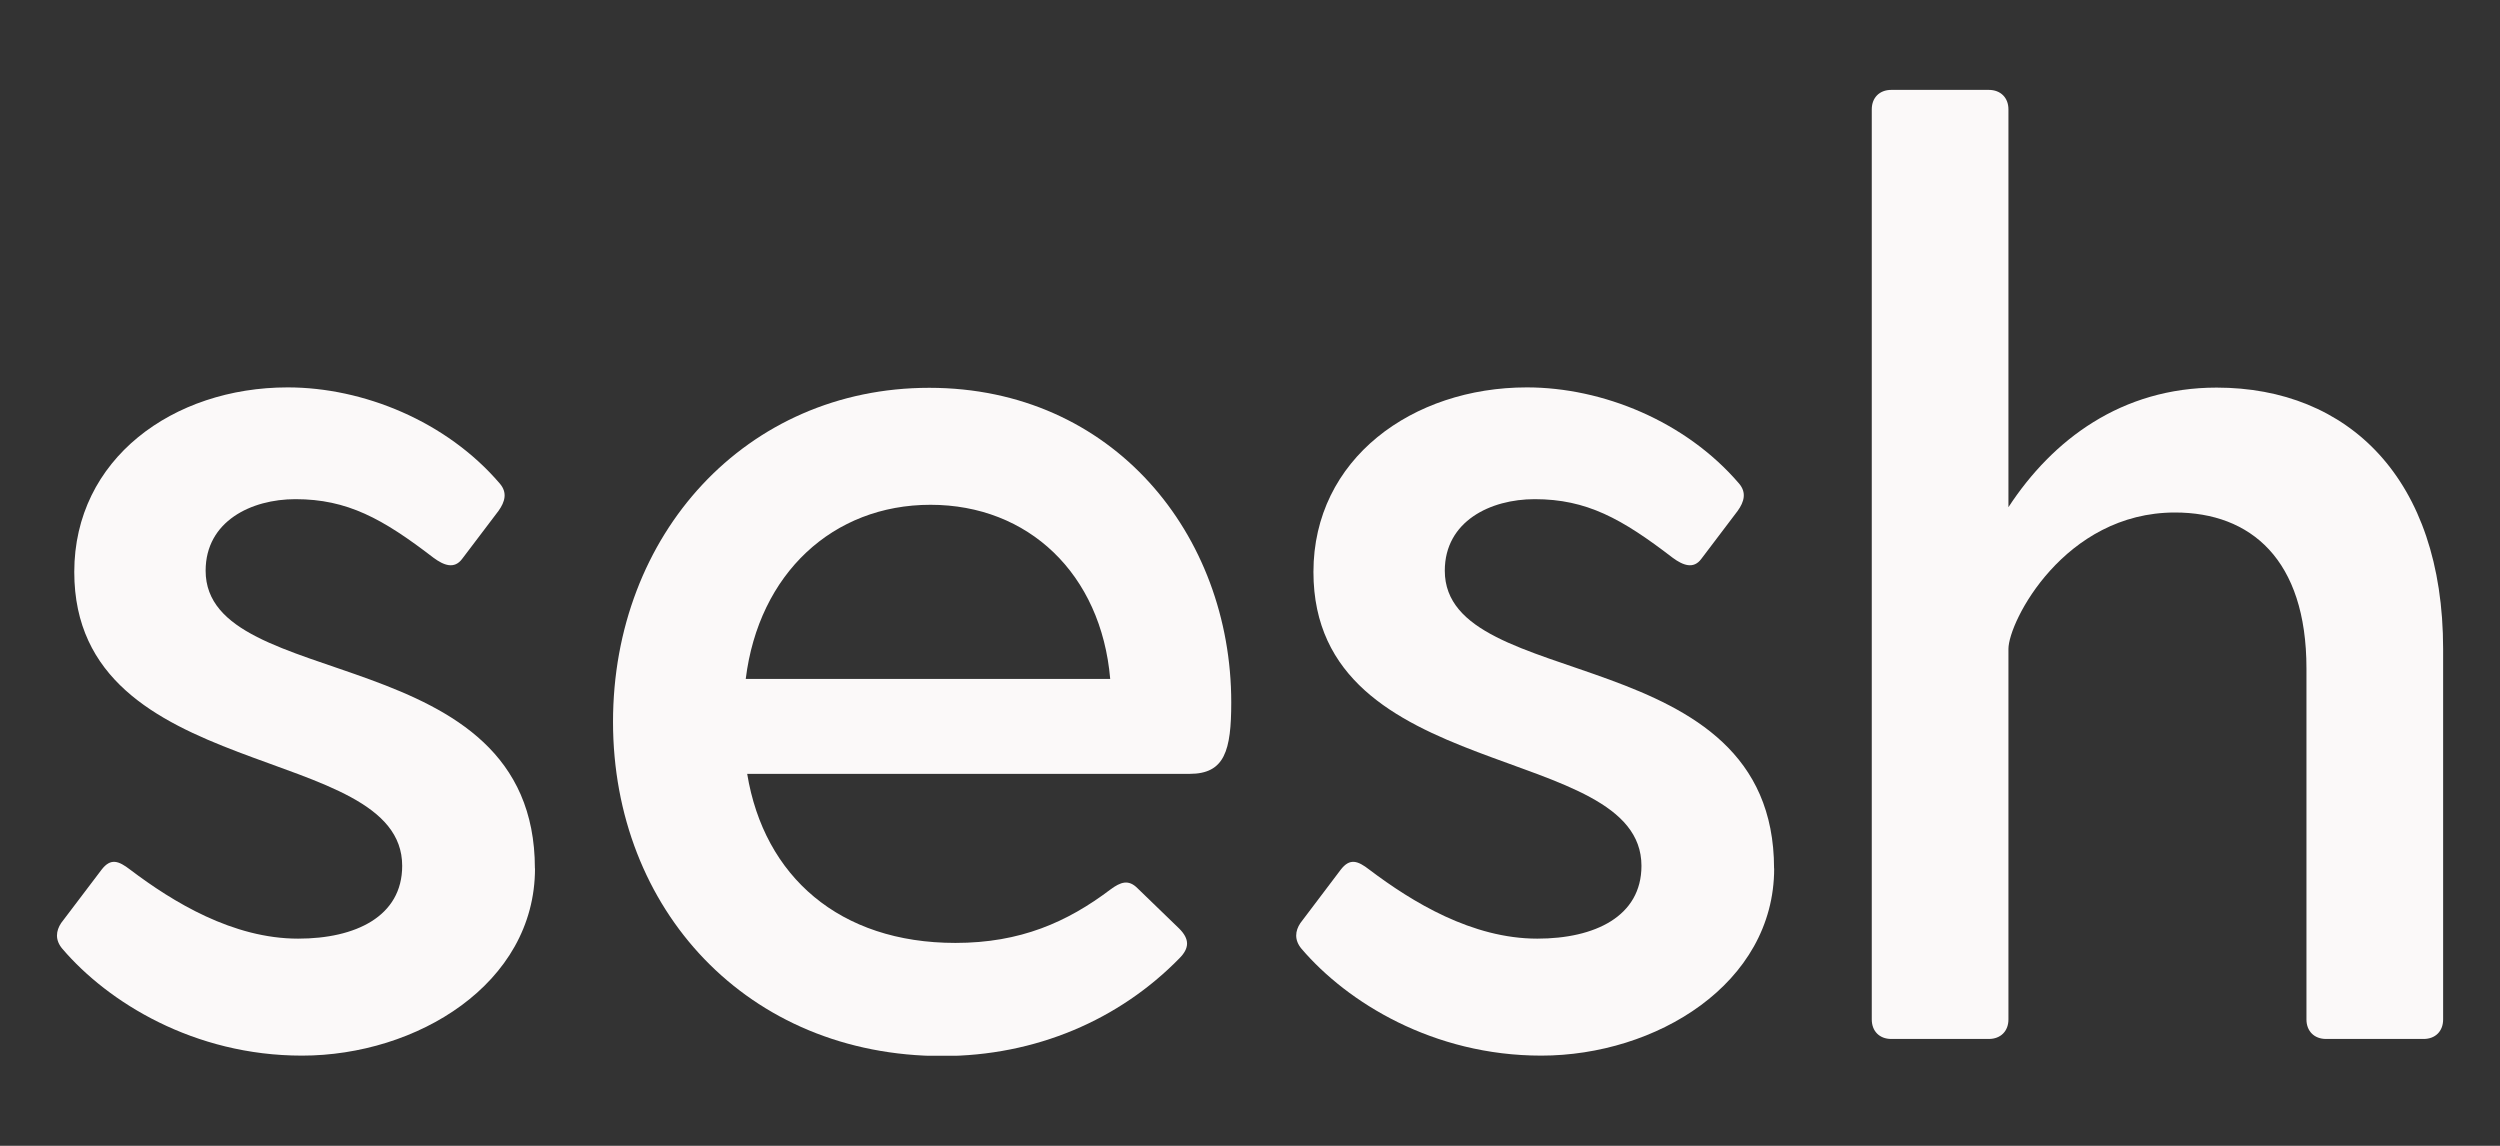
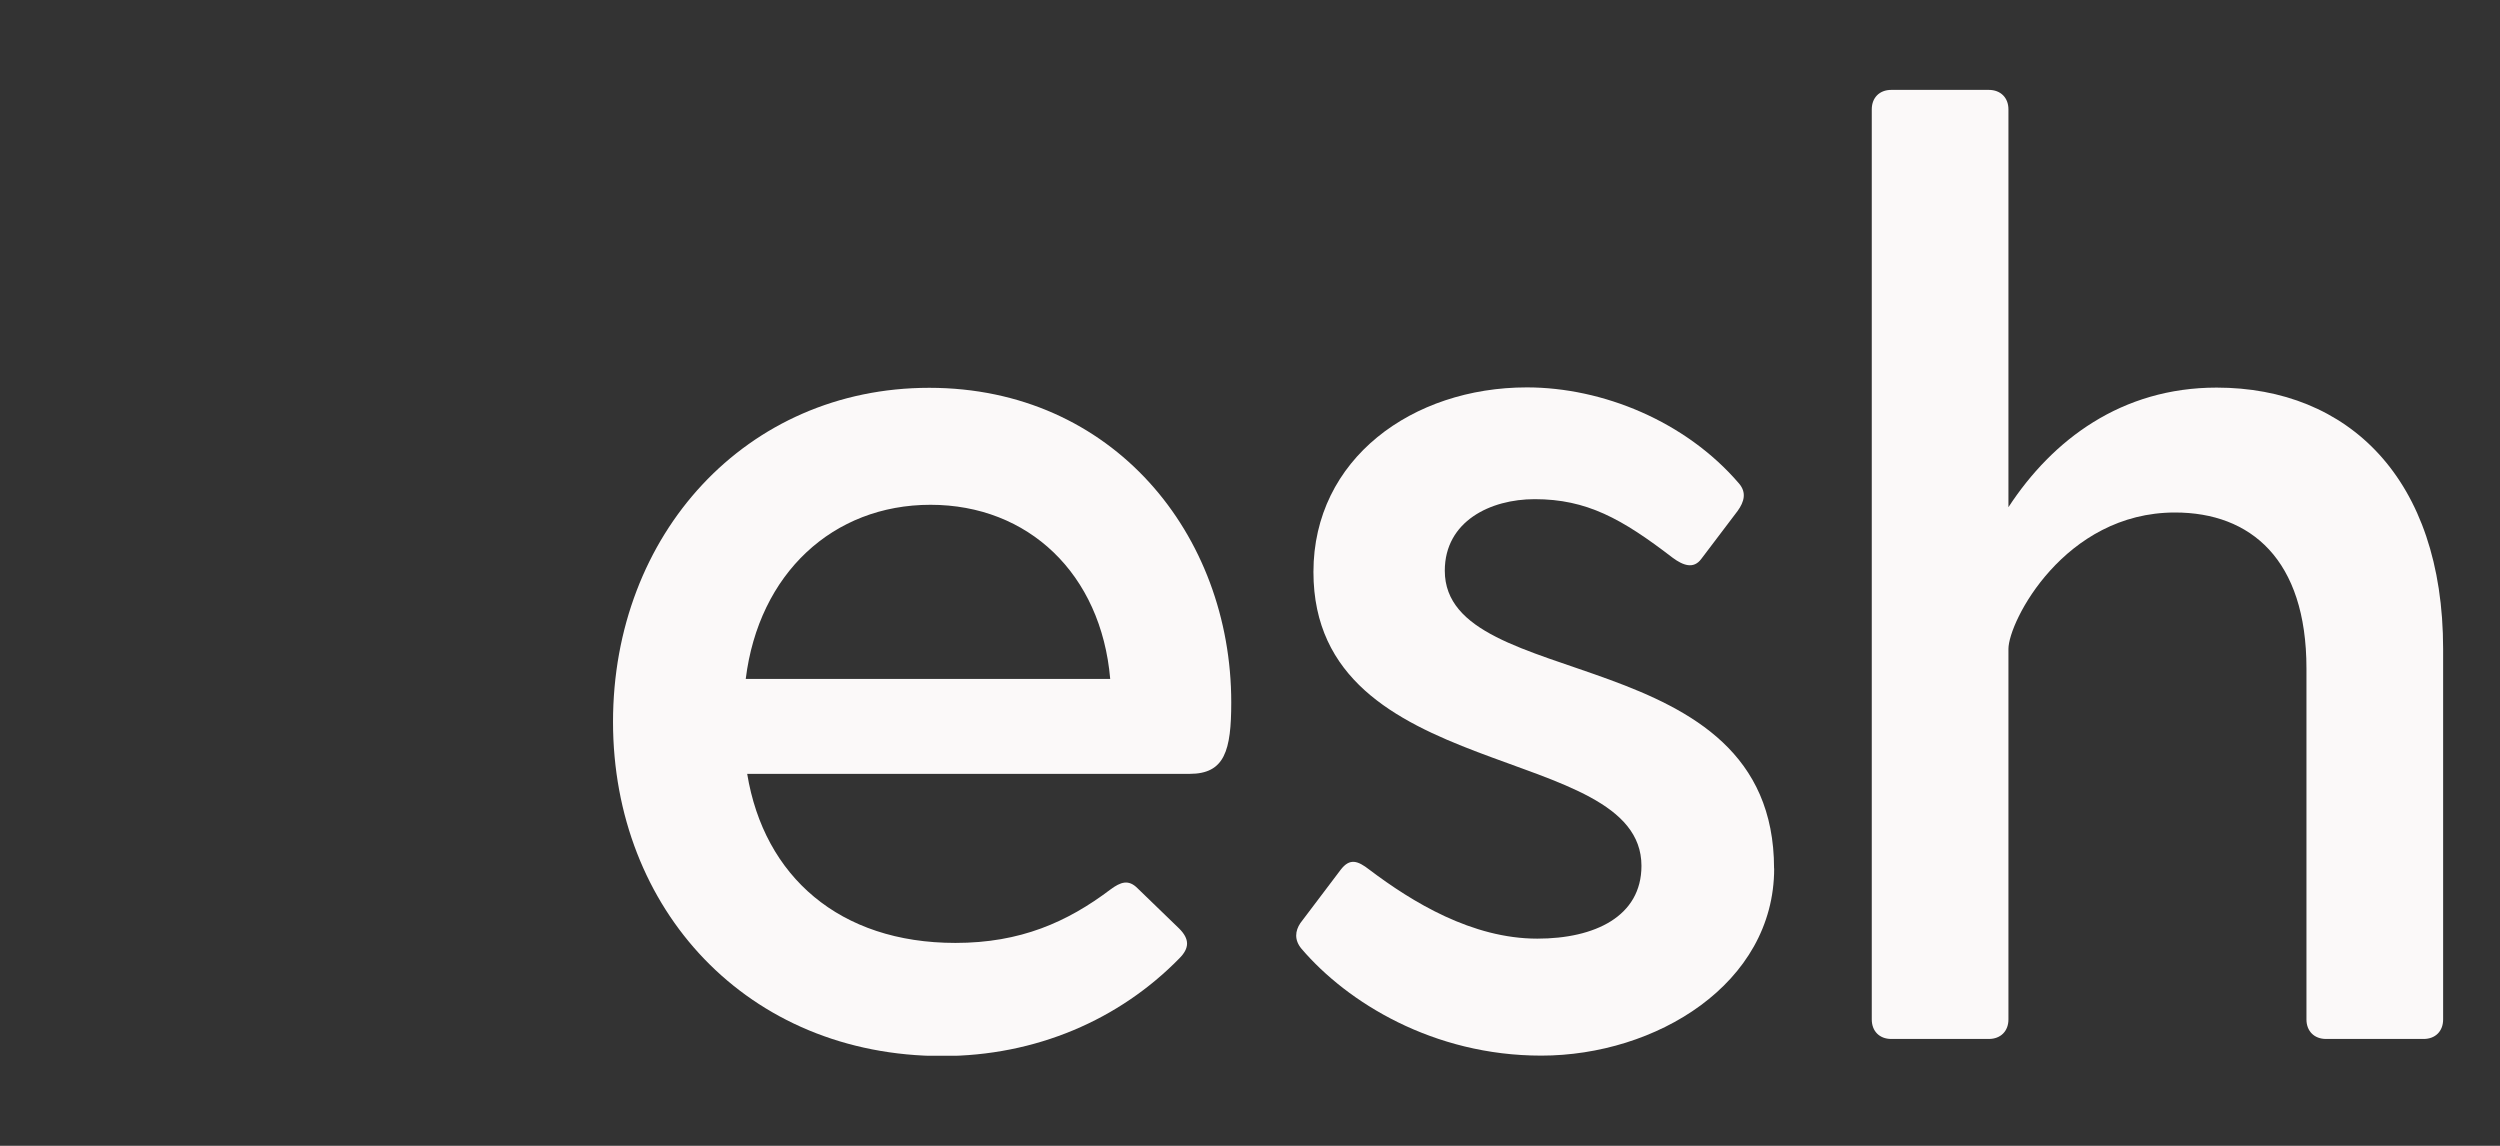
<svg xmlns="http://www.w3.org/2000/svg" width="24" height="11" viewBox="0 0 24 11" fill="none">
  <rect x="0" y="0" width="24" height="11" fill="#333333" stroke="none" />
  <g clip-path="url(#clip0_26014_36092)">
-     <path d="M5.136 8.337C5.136 9.447 3.999 10.134 2.899 10.134C1.862 10.134 1.038 9.622 0.6 9.11C0.525 9.023 0.538 8.935 0.587 8.861L0.975 8.349C1.062 8.236 1.137 8.262 1.25 8.349C1.662 8.661 2.237 9.011 2.862 9.011C3.412 9.011 3.861 8.799 3.861 8.312C3.861 7.113 0.713 7.538 0.713 5.491C0.713 4.405 1.662 3.719 2.762 3.719C3.486 3.719 4.286 4.043 4.798 4.642C4.873 4.729 4.848 4.817 4.786 4.904L4.436 5.366C4.361 5.466 4.261 5.428 4.161 5.354C3.673 4.979 3.335 4.792 2.836 4.792C2.412 4.792 1.974 5.004 1.974 5.479C1.974 6.665 5.135 6.128 5.135 8.337H5.136Z" fill="#FBF9F9" />
    <path d="M11.82 6.743C11.82 7.205 11.758 7.429 11.421 7.429H7.173C7.335 8.415 8.06 9.052 9.172 9.052C9.796 9.052 10.246 8.852 10.659 8.54C10.759 8.466 10.834 8.44 10.921 8.528L11.32 8.914C11.421 9.015 11.421 9.102 11.32 9.202C10.746 9.788 9.946 10.138 9.046 10.138C7.172 10.138 5.885 8.727 5.885 6.93C5.885 5.133 7.159 3.723 8.921 3.723C10.684 3.723 11.82 5.133 11.82 6.743ZM7.159 6.518H10.658C10.571 5.507 9.871 4.846 8.933 4.846C7.995 4.846 7.284 5.507 7.159 6.518H7.159Z" fill="#FBF9F9" />
    <path d="M17.032 8.337C17.032 9.447 15.895 10.134 14.796 10.134C13.758 10.134 12.934 9.622 12.496 9.11C12.422 9.023 12.434 8.935 12.484 8.861L12.871 8.349C12.958 8.236 13.034 8.262 13.146 8.349C13.559 8.661 14.133 9.011 14.758 9.011C15.308 9.011 15.758 8.799 15.758 8.312C15.758 7.113 12.609 7.538 12.609 5.491C12.609 4.405 13.559 3.719 14.658 3.719C15.383 3.719 16.182 4.043 16.695 4.642C16.769 4.729 16.744 4.817 16.682 4.904L16.332 5.366C16.258 5.466 16.157 5.428 16.057 5.354C15.569 4.979 15.232 4.792 14.733 4.792C14.308 4.792 13.87 5.004 13.87 5.479C13.87 6.665 17.031 6.128 17.031 8.337H17.032Z" fill="#FBF9F9" />
    <path d="M23.454 6.23V9.787C23.454 9.899 23.38 9.974 23.267 9.974H22.33C22.217 9.974 22.142 9.899 22.142 9.787V6.417C22.142 5.369 21.605 4.92 20.88 4.92C19.818 4.92 19.281 5.968 19.281 6.23V9.787C19.281 9.899 19.206 9.974 19.093 9.974H18.156C18.043 9.974 17.969 9.899 17.969 9.787V1.05C17.969 0.938 18.043 0.863 18.156 0.863H19.093C19.206 0.863 19.281 0.938 19.281 1.05V4.869C19.705 4.22 20.368 3.721 21.28 3.721C22.542 3.721 23.454 4.595 23.454 6.23Z" fill="#FBF9F9" />
  </g>
  <defs>
    <clipPath id="clip0_26014_36092">
      <rect width="22.908" height="9.272" fill="white" transform="translate(0.547 0.863)" />
    </clipPath>
  </defs>
</svg>